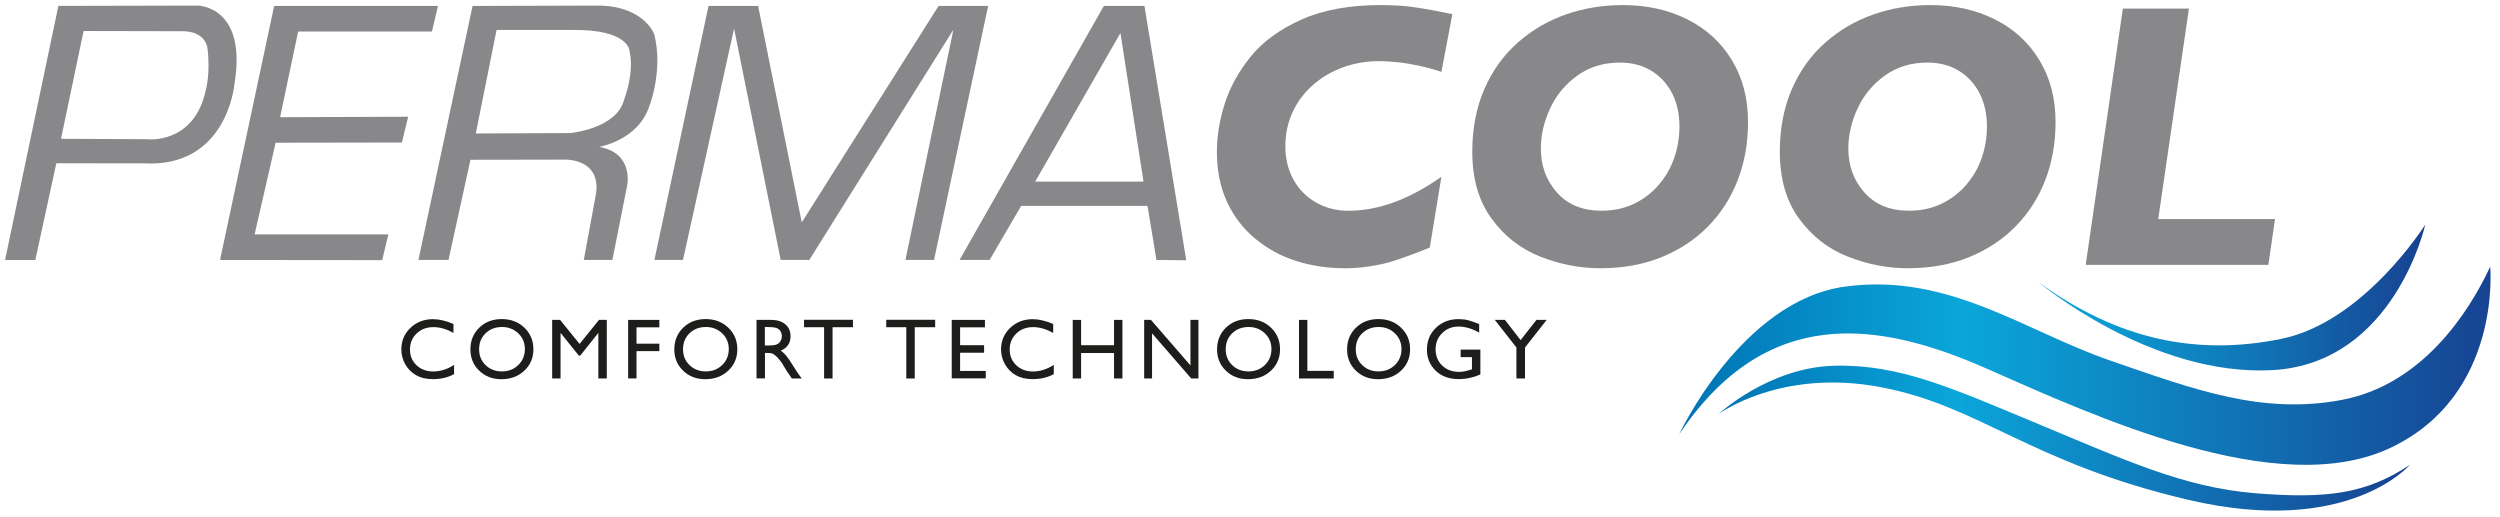
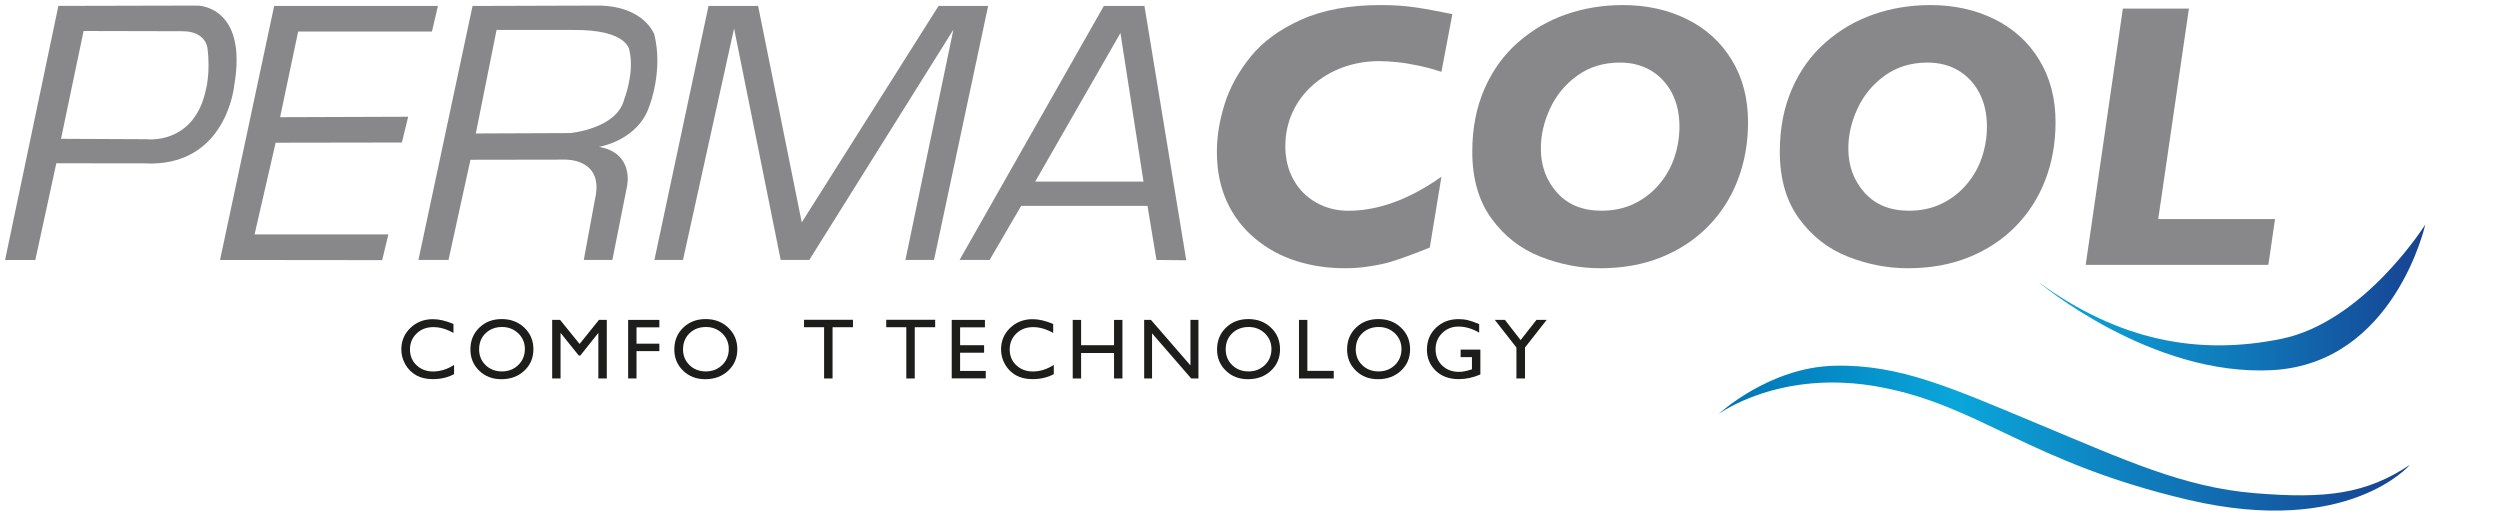
<svg xmlns="http://www.w3.org/2000/svg" width="145px" height="30px" viewBox="0 0 145 30" version="1.1">
  <title>logo</title>
  <desc>Created with Sketch.</desc>
  <defs>
    <linearGradient x1="-0.001%" y1="49.989%" x2="100.005%" y2="49.989%" id="linearGradient-1">
      <stop stop-color="#0073B3" offset="0%" />
      <stop stop-color="#0AA6DA" offset="34.31%" />
      <stop stop-color="#174191" offset="100%" />
    </linearGradient>
    <linearGradient x1="0.002%" y1="49.98%" x2="100.001%" y2="49.98%" id="linearGradient-2">
      <stop stop-color="#0073B3" offset="0%" />
      <stop stop-color="#0AA6DA" offset="34.31%" />
      <stop stop-color="#174191" offset="100%" />
    </linearGradient>
    <linearGradient x1="0%" y1="50.015%" x2="99.997%" y2="50.015%" id="linearGradient-3">
      <stop stop-color="#0AA6DA" offset="0%" />
      <stop stop-color="#0C98D0" offset="19.55%" />
      <stop stop-color="#1074B6" offset="56.37%" />
      <stop stop-color="#174191" offset="100%" />
    </linearGradient>
  </defs>
  <g id="Page-1" stroke="none" stroke-width="1" fill="none" fill-rule="evenodd">
    <g id="Colores" transform="translate(-487, -1829)">
      <g id="logo" transform="translate(487, 1829)">
        <g id="Group">
          <g transform="translate(23.04, 18.24)" fill="#1D1E1C" fill-rule="nonzero">
            <path d="M3.296,2.925 L3.296,3.459 C2.938,3.654 2.528,3.75 2.061,3.75 C1.68,3.75 1.36,3.674 1.094,3.523 C0.829,3.37 0.621,3.162 0.467,2.893 C0.314,2.624 0.237,2.336 0.237,2.026 C0.237,1.53 0.413,1.114 0.765,0.778 C1.117,0.442 1.552,0.272 2.07,0.272 C2.429,0.272 2.822,0.365 3.261,0.55 L3.261,1.072 C2.864,0.845 2.474,0.733 2.096,0.733 C1.706,0.733 1.382,0.854 1.126,1.101 C0.87,1.347 0.739,1.654 0.739,2.026 C0.739,2.4 0.867,2.704 1.12,2.944 C1.373,3.184 1.696,3.306 2.09,3.306 C2.502,3.302 2.906,3.178 3.296,2.925 Z" id="Path" />
            <path d="M6.061,0.266 C6.586,0.266 7.024,0.432 7.373,0.765 C7.722,1.098 7.898,1.514 7.898,2.016 C7.898,2.518 7.722,2.931 7.37,3.261 C7.018,3.59 6.573,3.754 6.035,3.754 C5.523,3.754 5.094,3.59 4.755,3.261 C4.413,2.931 4.243,2.522 4.243,2.026 C4.243,1.517 4.416,1.098 4.758,0.765 C5.101,0.432 5.536,0.266 6.061,0.266 Z M6.083,0.726 C5.693,0.726 5.376,0.848 5.123,1.091 C4.87,1.334 4.749,1.645 4.749,2.022 C4.749,2.39 4.874,2.694 5.126,2.938 C5.376,3.181 5.693,3.302 6.07,3.302 C6.451,3.302 6.765,3.178 7.021,2.931 C7.274,2.685 7.402,2.374 7.402,2.003 C7.402,1.642 7.274,1.341 7.021,1.094 C6.762,0.851 6.451,0.726 6.083,0.726 Z" id="Shape" />
            <polygon id="Path" points="11.699 0.314 12.154 0.314 12.154 3.712 11.664 3.712 11.664 1.066 10.618 2.381 10.528 2.381 9.472 1.066 9.472 3.712 8.986 3.712 8.986 0.314 9.446 0.314 10.576 1.709" />
            <polygon id="Path" points="13.389 0.314 15.203 0.314 15.203 0.746 13.878 0.746 13.878 1.693 15.203 1.693 15.203 2.125 13.878 2.125 13.878 3.709 13.392 3.709 13.392 0.314" />
            <path d="M17.888,0.266 C18.413,0.266 18.851,0.432 19.2,0.765 C19.549,1.098 19.725,1.514 19.725,2.016 C19.725,2.518 19.549,2.931 19.197,3.261 C18.845,3.59 18.4,3.754 17.862,3.754 C17.35,3.754 16.922,3.59 16.582,3.261 C16.24,2.931 16.07,2.522 16.07,2.026 C16.07,1.517 16.243,1.098 16.586,0.765 C16.931,0.432 17.363,0.266 17.888,0.266 Z M17.91,0.726 C17.52,0.726 17.203,0.848 16.95,1.091 C16.701,1.334 16.576,1.645 16.576,2.022 C16.576,2.39 16.701,2.694 16.954,2.938 C17.203,3.181 17.52,3.302 17.898,3.302 C18.278,3.302 18.592,3.178 18.848,2.931 C19.101,2.685 19.229,2.374 19.229,2.003 C19.229,1.642 19.101,1.341 18.848,1.094 C18.589,0.851 18.278,0.726 17.91,0.726 Z" id="Shape" />
-             <path d="M20.838,3.712 L20.838,0.314 L21.69,0.314 C22.032,0.314 22.307,0.4 22.509,0.57 C22.71,0.739 22.813,0.97 22.813,1.261 C22.813,1.459 22.765,1.629 22.666,1.773 C22.566,1.917 22.426,2.026 22.24,2.096 C22.349,2.166 22.454,2.266 22.56,2.387 C22.662,2.512 22.81,2.726 22.998,3.034 C23.117,3.226 23.213,3.373 23.283,3.469 L23.462,3.712 L22.883,3.712 L22.736,3.488 C22.73,3.478 22.72,3.466 22.707,3.446 L22.611,3.312 L22.461,3.062 L22.298,2.797 C22.198,2.656 22.106,2.547 22.022,2.464 C21.939,2.381 21.862,2.323 21.795,2.285 C21.728,2.25 21.616,2.23 21.456,2.23 L21.328,2.23 L21.328,3.709 L20.838,3.709 L20.838,3.712 Z M21.469,0.726 L21.322,0.726 L21.322,1.798 L21.507,1.798 C21.754,1.798 21.923,1.776 22.016,1.734 C22.109,1.693 22.179,1.629 22.23,1.542 C22.282,1.456 22.307,1.36 22.307,1.251 C22.307,1.146 22.278,1.046 22.221,0.96 C22.163,0.874 22.083,0.813 21.981,0.778 C21.878,0.746 21.709,0.726 21.469,0.726 Z" id="Shape" />
            <polygon id="Path" points="23.594 0.307 26.432 0.307 26.432 0.739 25.248 0.739 25.248 3.712 24.758 3.712 24.758 0.739 23.594 0.739 23.594 0.307" />
            <polygon id="Path" points="28.362 0.307 31.2 0.307 31.2 0.739 30.016 0.739 30.016 3.712 29.526 3.712 29.526 0.739 28.362 0.739 28.362 0.307" />
            <polygon id="Path" points="32.16 0.314 34.086 0.314 34.086 0.746 32.646 0.746 32.646 1.782 34.038 1.782 34.038 2.218 32.646 2.218 32.646 3.274 34.134 3.274 34.134 3.706 32.16 3.706 32.16 0.314" />
            <path d="M38.08,2.925 L38.08,3.459 C37.722,3.654 37.312,3.75 36.845,3.75 C36.464,3.75 36.144,3.674 35.878,3.523 C35.613,3.37 35.405,3.162 35.251,2.893 C35.098,2.624 35.021,2.336 35.021,2.026 C35.021,1.53 35.197,1.114 35.549,0.778 C35.901,0.442 36.336,0.272 36.854,0.272 C37.213,0.272 37.606,0.365 38.045,0.55 L38.045,1.072 C37.648,0.845 37.258,0.733 36.88,0.733 C36.49,0.733 36.166,0.854 35.91,1.101 C35.654,1.347 35.523,1.654 35.523,2.026 C35.523,2.4 35.651,2.704 35.904,2.944 C36.157,3.184 36.48,3.306 36.874,3.306 C37.286,3.302 37.686,3.178 38.08,2.925 Z" id="Path" />
            <polygon id="Path" points="41.574 0.314 42.061 0.314 42.061 3.712 41.574 3.712 41.574 2.234 39.664 2.234 39.664 3.712 39.178 3.712 39.178 0.314 39.664 0.314 39.664 1.782 41.574 1.782" />
            <polygon id="Path" points="46.01 0.314 46.47 0.314 46.47 3.712 46.051 3.712 43.779 1.094 43.779 3.712 43.322 3.712 43.322 0.314 43.715 0.314 46.006 2.954 46.006 0.314" />
            <path d="M49.366,0.266 C49.891,0.266 50.33,0.432 50.678,0.765 C51.027,1.098 51.203,1.514 51.203,2.016 C51.203,2.518 51.027,2.931 50.675,3.261 C50.323,3.59 49.878,3.754 49.341,3.754 C48.829,3.754 48.4,3.59 48.061,3.261 C47.718,2.931 47.549,2.522 47.549,2.026 C47.549,1.517 47.722,1.098 48.064,0.765 C48.406,0.432 48.842,0.266 49.366,0.266 Z M49.386,0.726 C48.995,0.726 48.678,0.848 48.426,1.091 C48.176,1.334 48.051,1.645 48.051,2.022 C48.051,2.39 48.176,2.694 48.429,2.938 C48.678,3.181 48.995,3.302 49.373,3.302 C49.754,3.302 50.067,3.178 50.323,2.931 C50.576,2.685 50.704,2.374 50.704,2.003 C50.704,1.642 50.576,1.341 50.323,1.094 C50.067,0.851 49.757,0.726 49.386,0.726 Z" id="Shape" />
            <polygon id="Path" points="52.301 0.314 52.787 0.314 52.787 3.27 54.317 3.27 54.317 3.712 52.301 3.712 52.301 0.314" />
            <path d="M56.909,0.266 C57.434,0.266 57.872,0.432 58.221,0.765 C58.57,1.098 58.746,1.514 58.746,2.016 C58.746,2.518 58.57,2.931 58.218,3.261 C57.866,3.59 57.421,3.754 56.883,3.754 C56.371,3.754 55.942,3.59 55.603,3.261 C55.261,2.931 55.091,2.522 55.091,2.026 C55.091,1.517 55.264,1.098 55.606,0.765 C55.949,0.432 56.384,0.266 56.909,0.266 Z M56.928,0.726 C56.538,0.726 56.221,0.848 55.968,1.091 C55.718,1.334 55.594,1.645 55.594,2.022 C55.594,2.39 55.718,2.694 55.971,2.938 C56.221,3.181 56.538,3.302 56.915,3.302 C57.296,3.302 57.61,3.178 57.866,2.931 C58.118,2.685 58.246,2.374 58.246,2.003 C58.246,1.642 58.118,1.341 57.866,1.094 C57.61,0.851 57.299,0.726 56.928,0.726 Z" id="Shape" />
            <path d="M61.68,2.038 L62.822,2.038 L62.822,3.478 C62.403,3.661 61.987,3.75 61.578,3.75 C61.014,3.75 60.563,3.587 60.227,3.258 C59.891,2.928 59.722,2.525 59.722,2.042 C59.722,1.533 59.894,1.11 60.243,0.774 C60.592,0.438 61.03,0.269 61.555,0.269 C61.747,0.269 61.93,0.288 62.099,0.33 C62.272,0.371 62.49,0.448 62.752,0.557 L62.752,1.053 C62.346,0.816 61.946,0.701 61.546,0.701 C61.174,0.701 60.861,0.829 60.605,1.082 C60.349,1.334 60.224,1.645 60.224,2.013 C60.224,2.4 60.352,2.714 60.605,2.96 C60.861,3.206 61.187,3.328 61.587,3.328 C61.782,3.328 62.016,3.283 62.285,3.194 L62.333,3.181 L62.333,2.474 L61.677,2.474 L61.677,2.038 L61.68,2.038 Z" id="Path" />
            <polygon id="Path" points="66.074 0.314 66.666 0.314 65.411 1.914 65.411 3.712 64.912 3.712 64.912 1.914 63.658 0.314 64.246 0.314 65.155 1.485" />
          </g>
          <g fill="#88878A">
            <path d="M11.453,0.323 L3.386,0.342 L0.294,15.078 L2.048,15.082 L3.267,9.469 L8.33,9.475 C13.158,9.747 13.59,4.928 13.59,4.928 C14.374,0.323 11.453,0.323 11.453,0.323 Z M11.946,5.181 C11.27,8.432 8.502,8.074 8.502,8.074 L3.539,8.051 L4.848,1.798 C5.354,1.798 10.579,1.811 10.579,1.811 C11.936,1.811 12.029,2.768 12.029,2.768 C12.218,4.208 11.946,5.181 11.946,5.181 Z" id="Shape" />
            <polygon id="Path" points="15.901 0.346 12.762 15.078 22.166 15.088 22.525 13.597 14.765 13.597 15.987 8.278 23.309 8.266 23.674 6.771 16.246 6.797 17.293 1.827 25.053 1.827 25.402 0.346" />
            <path d="M37.949,1.994 C37.949,1.994 37.376,0.365 34.742,0.323 L27.408,0.346 L24.269,15.078 L26.013,15.078 L27.286,9.267 C27.286,9.267 29.984,9.258 32.771,9.258 C32.771,9.258 35.053,9.174 34.515,11.526 L33.859,15.078 L35.517,15.078 L36.368,10.803 C36.368,10.803 36.813,8.877 34.742,8.518 C34.742,8.518 37.018,8.157 37.67,6.131 C37.67,6.131 38.474,4.102 37.949,1.994 Z M36.205,5.76 C35.782,7.478 33.066,7.718 33.066,7.718 L27.597,7.741 L28.8,1.738 L33.194,1.738 C36.509,1.696 36.515,2.97 36.515,2.97 C36.803,4.237 36.205,5.76 36.205,5.76 Z" id="Shape" />
            <polygon id="Path" points="37.955 15.078 39.613 15.078 42.576 1.651 45.28 15.078 46.938 15.078 55.296 1.722 52.515 15.078 54.173 15.078 57.312 0.346 54.435 0.346 46.502 12.899 43.971 0.346 41.094 0.346" />
            <path d="M66.378,0.346 L64.022,0.346 L55.654,15.078 L57.398,15.078 L59.229,11.939 L66.554,11.939 L67.075,15.078 L68.803,15.094 L66.378,0.346 Z M60.042,10.531 L64.986,1.914 L66.323,10.531 L60.042,10.531 Z" id="Shape" />
            <g transform="translate(70.4, 0)" fill-rule="nonzero">
              <path d="M13.837,0.819 L13.203,4.166 C12.746,4.016 12.304,3.898 11.885,3.808 C11.462,3.718 11.059,3.651 10.672,3.61 C10.285,3.568 9.92,3.546 9.578,3.546 C8.864,3.546 8.179,3.661 7.523,3.894 C6.867,4.128 6.285,4.467 5.77,4.912 C5.254,5.36 4.858,5.888 4.573,6.499 C4.291,7.11 4.15,7.773 4.15,8.49 C4.15,9.203 4.307,9.846 4.621,10.416 C4.934,10.986 5.373,11.427 5.936,11.747 C6.496,12.064 7.117,12.224 7.798,12.224 C9.542,12.224 11.344,11.565 13.203,10.25 L12.528,14.358 C12.176,14.502 11.782,14.656 11.338,14.819 C10.893,14.982 10.518,15.11 10.211,15.2 C9.904,15.29 9.517,15.373 9.046,15.446 C8.579,15.52 8.096,15.558 7.603,15.558 C6.608,15.558 5.67,15.418 4.787,15.139 C3.904,14.861 3.107,14.429 2.4,13.84 C1.693,13.254 1.146,12.538 0.758,11.69 C0.371,10.842 0.179,9.878 0.179,8.8 C0.179,7.92 0.326,7.005 0.624,6.048 C0.922,5.094 1.421,4.179 2.125,3.302 C2.829,2.426 3.811,1.706 5.069,1.142 C6.326,0.576 7.866,0.294 9.68,0.294 C10.416,0.294 11.066,0.336 11.632,0.419 C12.202,0.499 12.934,0.634 13.837,0.819 Z" id="Path" />
              <path d="M30.986,7.085 C30.986,8.294 30.787,9.411 30.39,10.442 C29.994,11.472 29.418,12.371 28.659,13.139 C27.901,13.907 26.995,14.502 25.946,14.925 C24.896,15.347 23.718,15.558 22.416,15.558 C21.235,15.558 20.077,15.334 18.934,14.883 C17.795,14.432 16.851,13.699 16.109,12.678 C15.366,11.661 14.992,10.368 14.992,8.8 C14.992,7.44 15.229,6.227 15.699,5.152 C16.17,4.08 16.819,3.181 17.642,2.461 C18.464,1.738 19.392,1.197 20.429,0.835 C21.466,0.474 22.566,0.294 23.731,0.294 C25.104,0.294 26.342,0.566 27.446,1.114 C28.55,1.661 29.418,2.448 30.042,3.478 C30.672,4.509 30.986,5.709 30.986,7.085 Z M27.008,7.341 C27.008,6.598 26.861,5.946 26.57,5.389 C26.275,4.832 25.872,4.4 25.354,4.09 C24.835,3.782 24.237,3.629 23.558,3.629 C22.608,3.629 21.782,3.882 21.085,4.384 C20.387,4.89 19.859,5.523 19.504,6.294 C19.146,7.062 18.97,7.837 18.97,8.618 C18.97,9.619 19.283,10.47 19.907,11.171 C20.534,11.872 21.392,12.221 22.486,12.221 C23.181,12.221 23.805,12.09 24.362,11.824 C24.918,11.558 25.402,11.194 25.805,10.723 C26.208,10.256 26.512,9.728 26.71,9.146 C26.906,8.566 27.008,7.962 27.008,7.341 Z" id="Shape" />
              <path d="M48.822,7.085 C48.822,8.294 48.624,9.411 48.227,10.442 C47.83,11.472 47.254,12.371 46.496,13.139 C45.738,13.907 44.832,14.502 43.782,14.925 C42.733,15.347 41.555,15.558 40.253,15.558 C39.072,15.558 37.914,15.334 36.771,14.883 C35.632,14.432 34.688,13.699 33.946,12.678 C33.203,11.661 32.829,10.368 32.829,8.8 C32.829,7.44 33.066,6.227 33.536,5.152 C34.006,4.08 34.656,3.181 35.478,2.461 C36.301,1.738 37.229,1.197 38.266,0.835 C39.302,0.474 40.403,0.294 41.568,0.294 C42.941,0.294 44.179,0.566 45.283,1.114 C46.387,1.661 47.254,2.448 47.878,3.478 C48.509,4.509 48.822,5.709 48.822,7.085 Z M44.842,7.341 C44.842,6.598 44.694,5.946 44.403,5.389 C44.109,4.832 43.706,4.4 43.187,4.09 C42.669,3.782 42.07,3.629 41.392,3.629 C40.442,3.629 39.616,3.882 38.918,4.384 C38.221,4.89 37.693,5.523 37.338,6.294 C36.979,7.062 36.803,7.837 36.803,8.618 C36.803,9.619 37.117,10.47 37.741,11.171 C38.368,11.872 39.226,12.221 40.32,12.221 C41.014,12.221 41.638,12.09 42.195,11.824 C42.752,11.558 43.235,11.194 43.638,10.723 C44.042,10.256 44.346,9.728 44.544,9.146 C44.742,8.566 44.842,7.962 44.842,7.341 Z" id="Shape" />
              <polygon id="Path" points="61.552 12.704 61.165 15.363 50.57 15.363 52.726 0.499 56.557 0.499 54.778 12.704" />
            </g>
          </g>
        </g>
        <g id="Group" transform="translate(97.28, 12.8)" fill-rule="nonzero">
-           <path d="M0.115,12.381 C0.115,12.381 3.731,4.646 9.722,3.824 C15.715,3.002 20.138,6.39 25.085,8.102 C30.032,9.814 33.933,11.264 38.544,10.394 C43.158,9.523 45.869,5.418 47.152,2.666 C47.152,2.666 47.85,10.154 41.318,13.197 C34.787,16.24 24.227,11.344 17.901,8.56 C11.574,5.776 5.155,4.899 0.115,12.381 Z" id="Path" fill="url(#linearGradient-1)" />
          <path d="M2.397,11.216 C2.397,11.216 5.299,8.509 9.104,8.413 C12.909,8.317 15.952,9.718 20.947,11.795 C25.942,13.872 29.366,15.466 33.504,15.805 C37.642,16.144 39.971,15.846 42.493,14.16 C42.493,14.16 38.925,18.365 29.651,16.192 C20.378,14.019 17.571,10.733 11.766,9.648 C5.965,8.557 2.397,11.216 2.397,11.216 Z" id="Path" fill="url(#linearGradient-2)" />
          <path d="M20.947,3.558 C20.947,3.558 27.475,9.066 34.538,8.666 C41.6,8.266 43.386,0.224 43.386,0.224 C43.386,0.224 39.843,5.875 35.034,6.854 C30.221,7.834 25.619,6.963 20.947,3.558 Z" id="Path" fill="url(#linearGradient-3)" />
        </g>
      </g>
    </g>
  </g>
</svg>